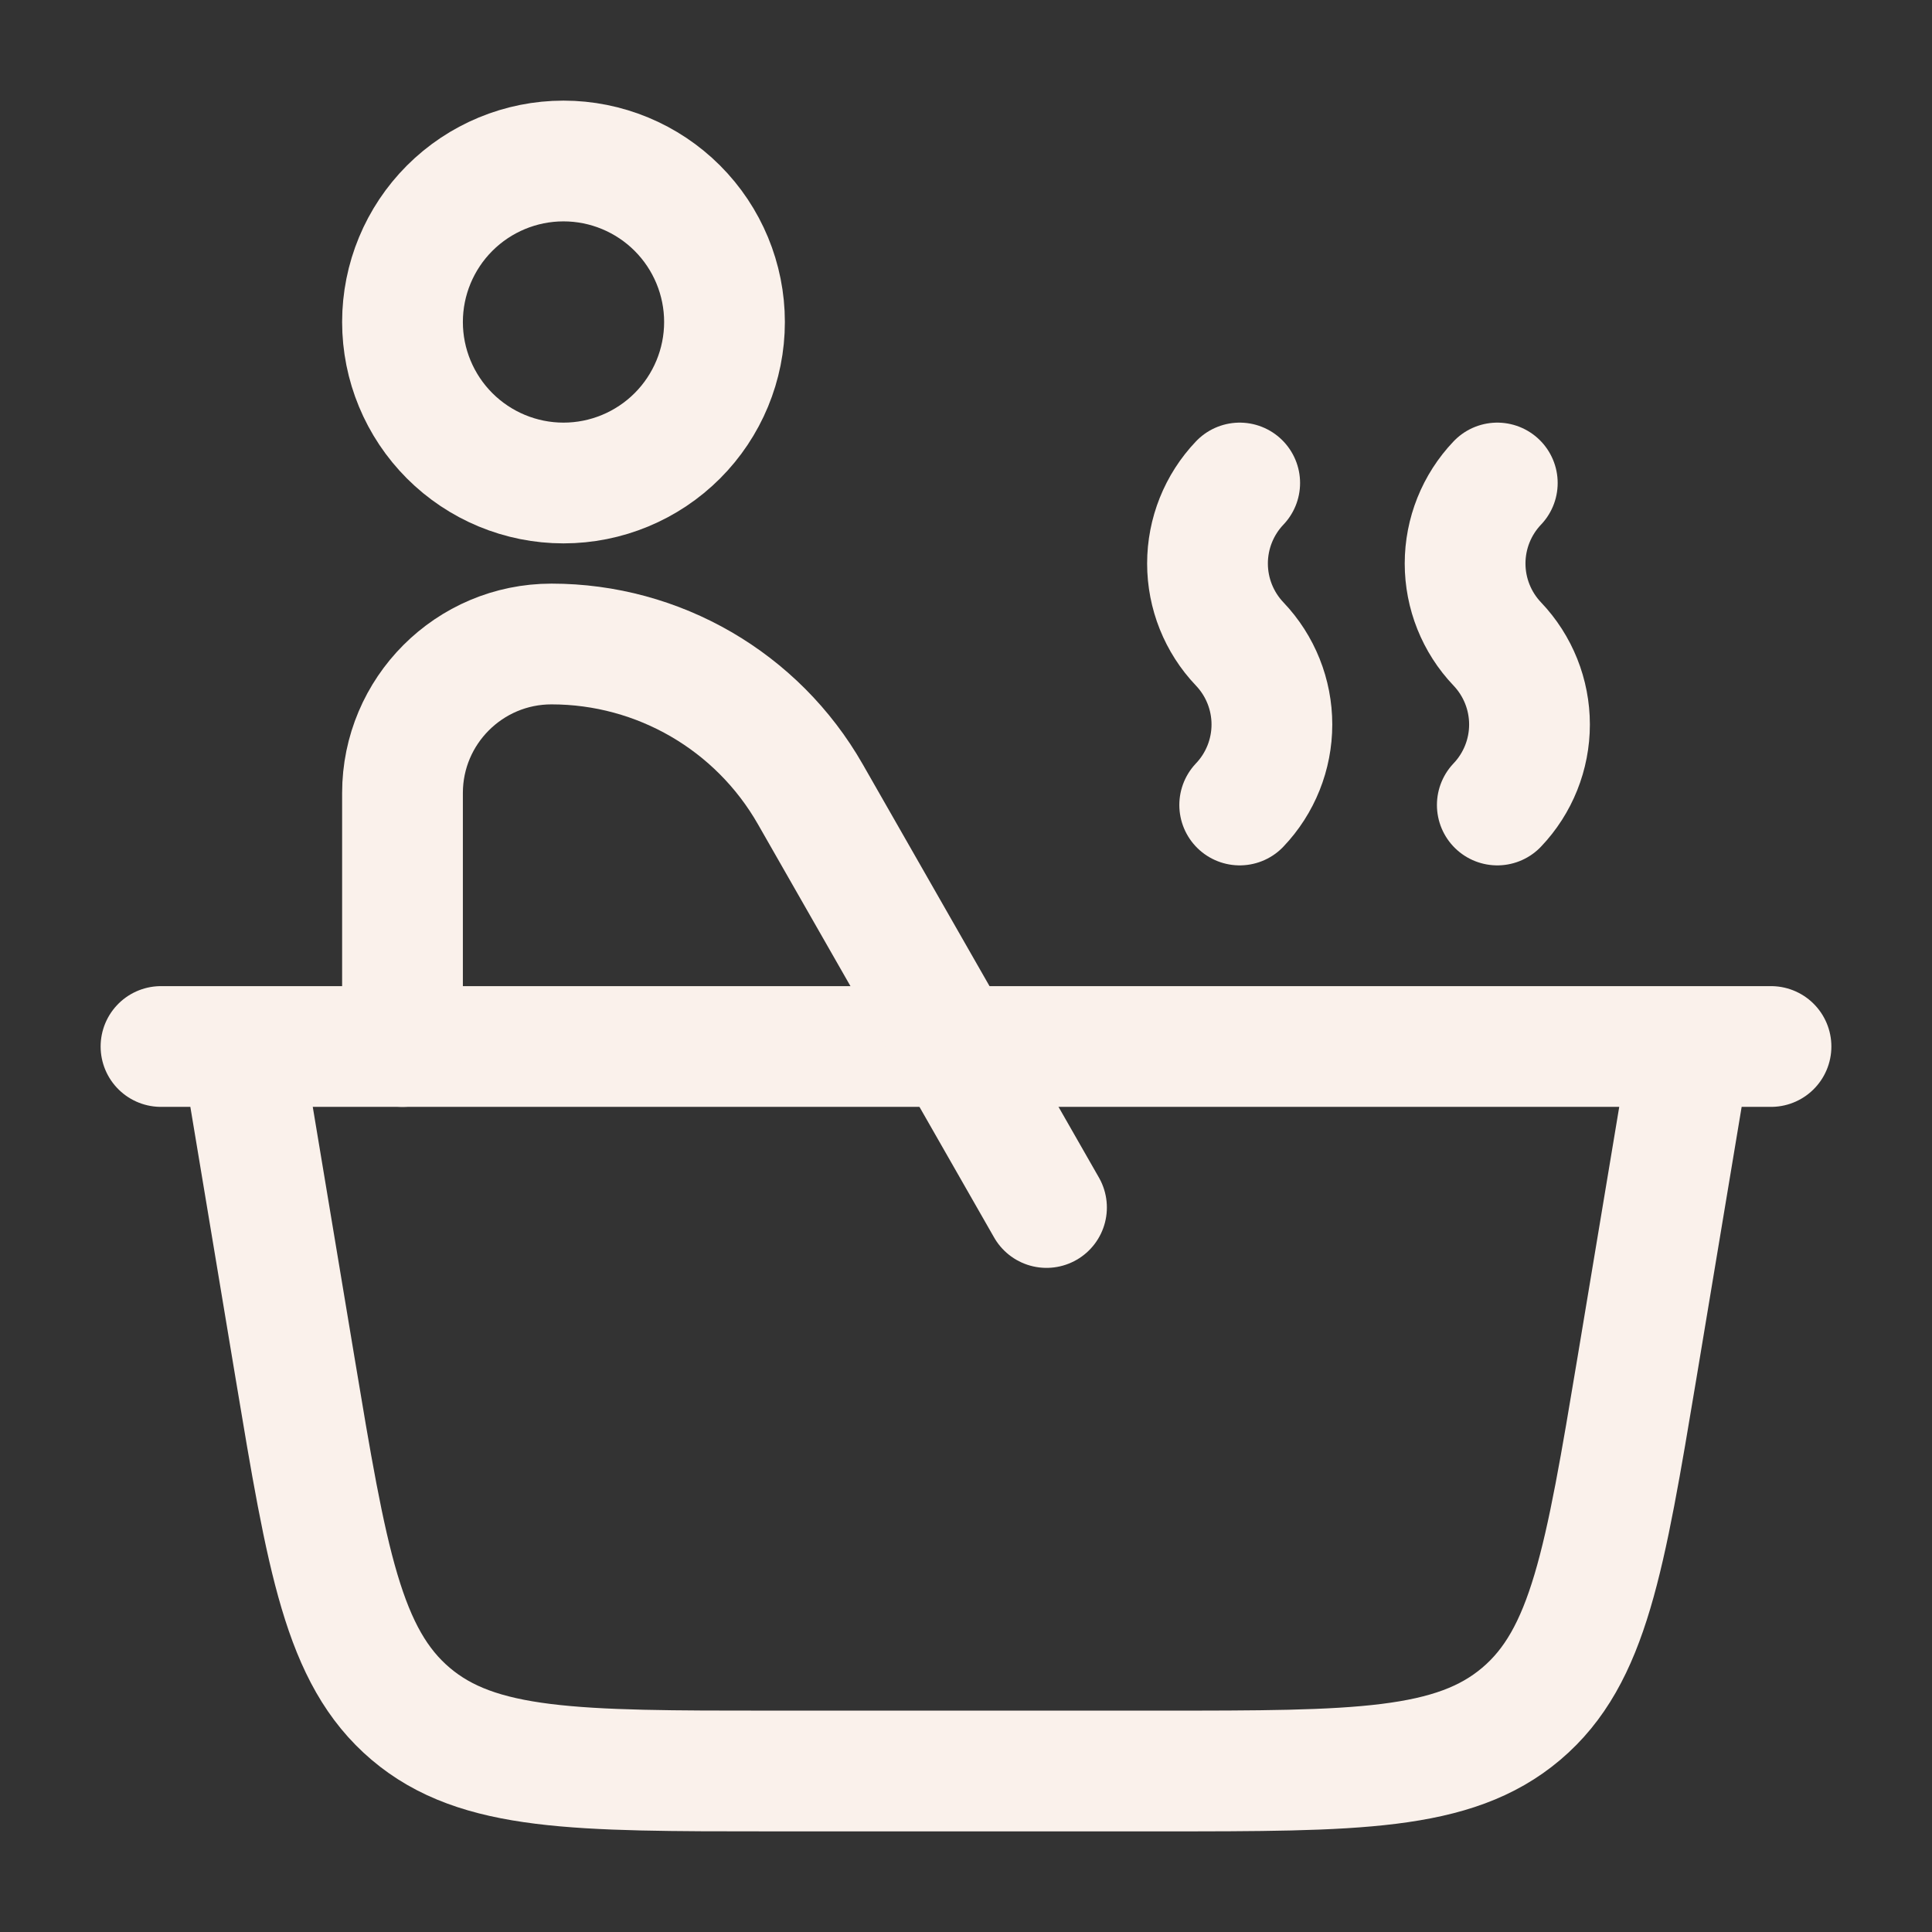
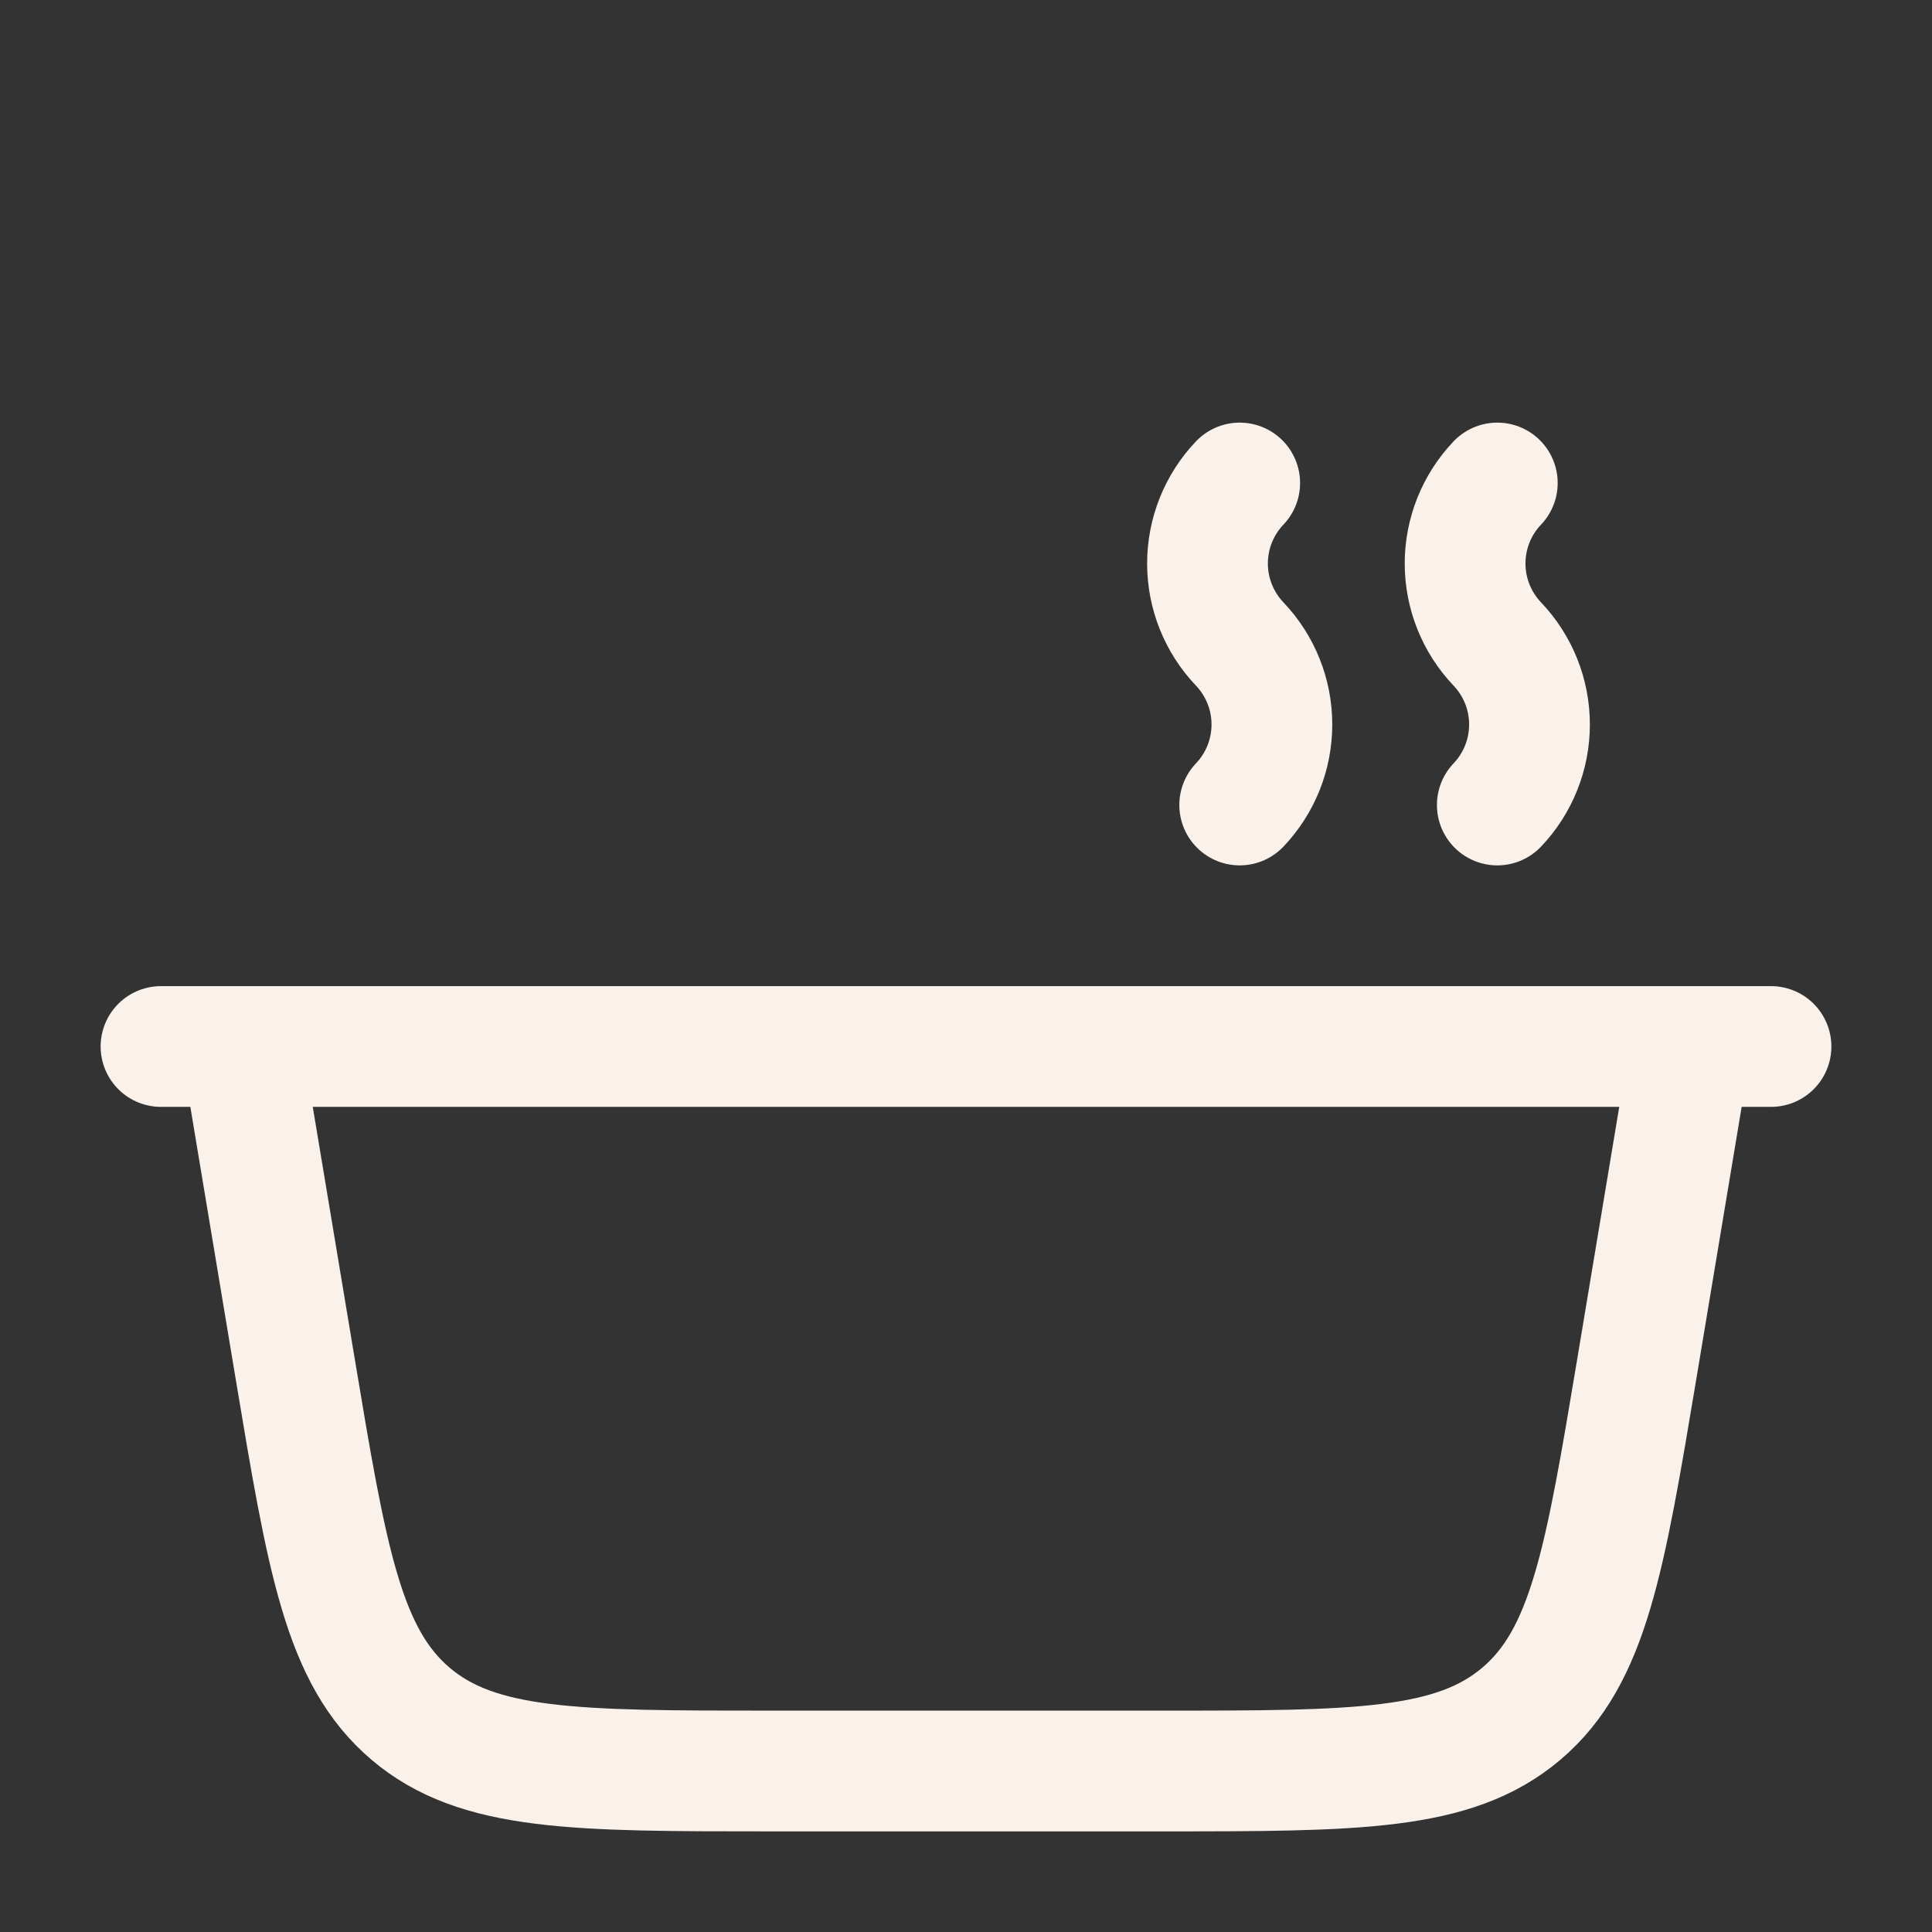
<svg xmlns="http://www.w3.org/2000/svg" width="24" height="24" viewBox="0 0 24 24" fill="none">
  <rect x="0" y="0" width="24" height="24" fill="#333333" stroke="none" />
  <path d="M3 13L3.664 16.986C4.063 19.38 4.262 20.578 5.102 21.29C5.94 22 7.154 22 9.582 22H14.418C16.845 22 18.058 22 18.898 21.289C19.737 20.578 19.936 19.381 20.336 16.986L21 13M3 13H21M3 13H2M21 13H22M18.6 10C18.857 9.73 19 9.372 19 9C19 8.628 18.857 8.27 18.6 8C18.343 7.73 18.2 7.372 18.2 7C18.2 6.628 18.343 6.27 18.6 6M15.4 10C15.657 9.73 15.8 9.372 15.8 9C15.8 8.628 15.657 8.27 15.4 8C15.143 7.73 15 7.372 15 7C15 6.628 15.143 6.27 15.4 6" stroke="#FAF1EB" stroke-width="1.5" stroke-linecap="round" stroke-linejoin="round" />
-   <path d="M5 13V9.851C5 8.83 5.829 8 6.851 8C8.18 8 9.407 8.712 10.066 9.866L13 15M9 4C9 4.53 8.789 5.039 8.414 5.414C8.039 5.789 7.53 6 7 6C6.47 6 5.961 5.789 5.586 5.414C5.211 5.039 5 4.53 5 4C5 3.47 5.211 2.961 5.586 2.586C5.961 2.211 6.47 2 7 2C7.53 2 8.039 2.211 8.414 2.586C8.789 2.961 9 3.47 9 4Z" stroke="#FAF1EB" stroke-width="1.5" stroke-linecap="round" stroke-linejoin="round" />
</svg>